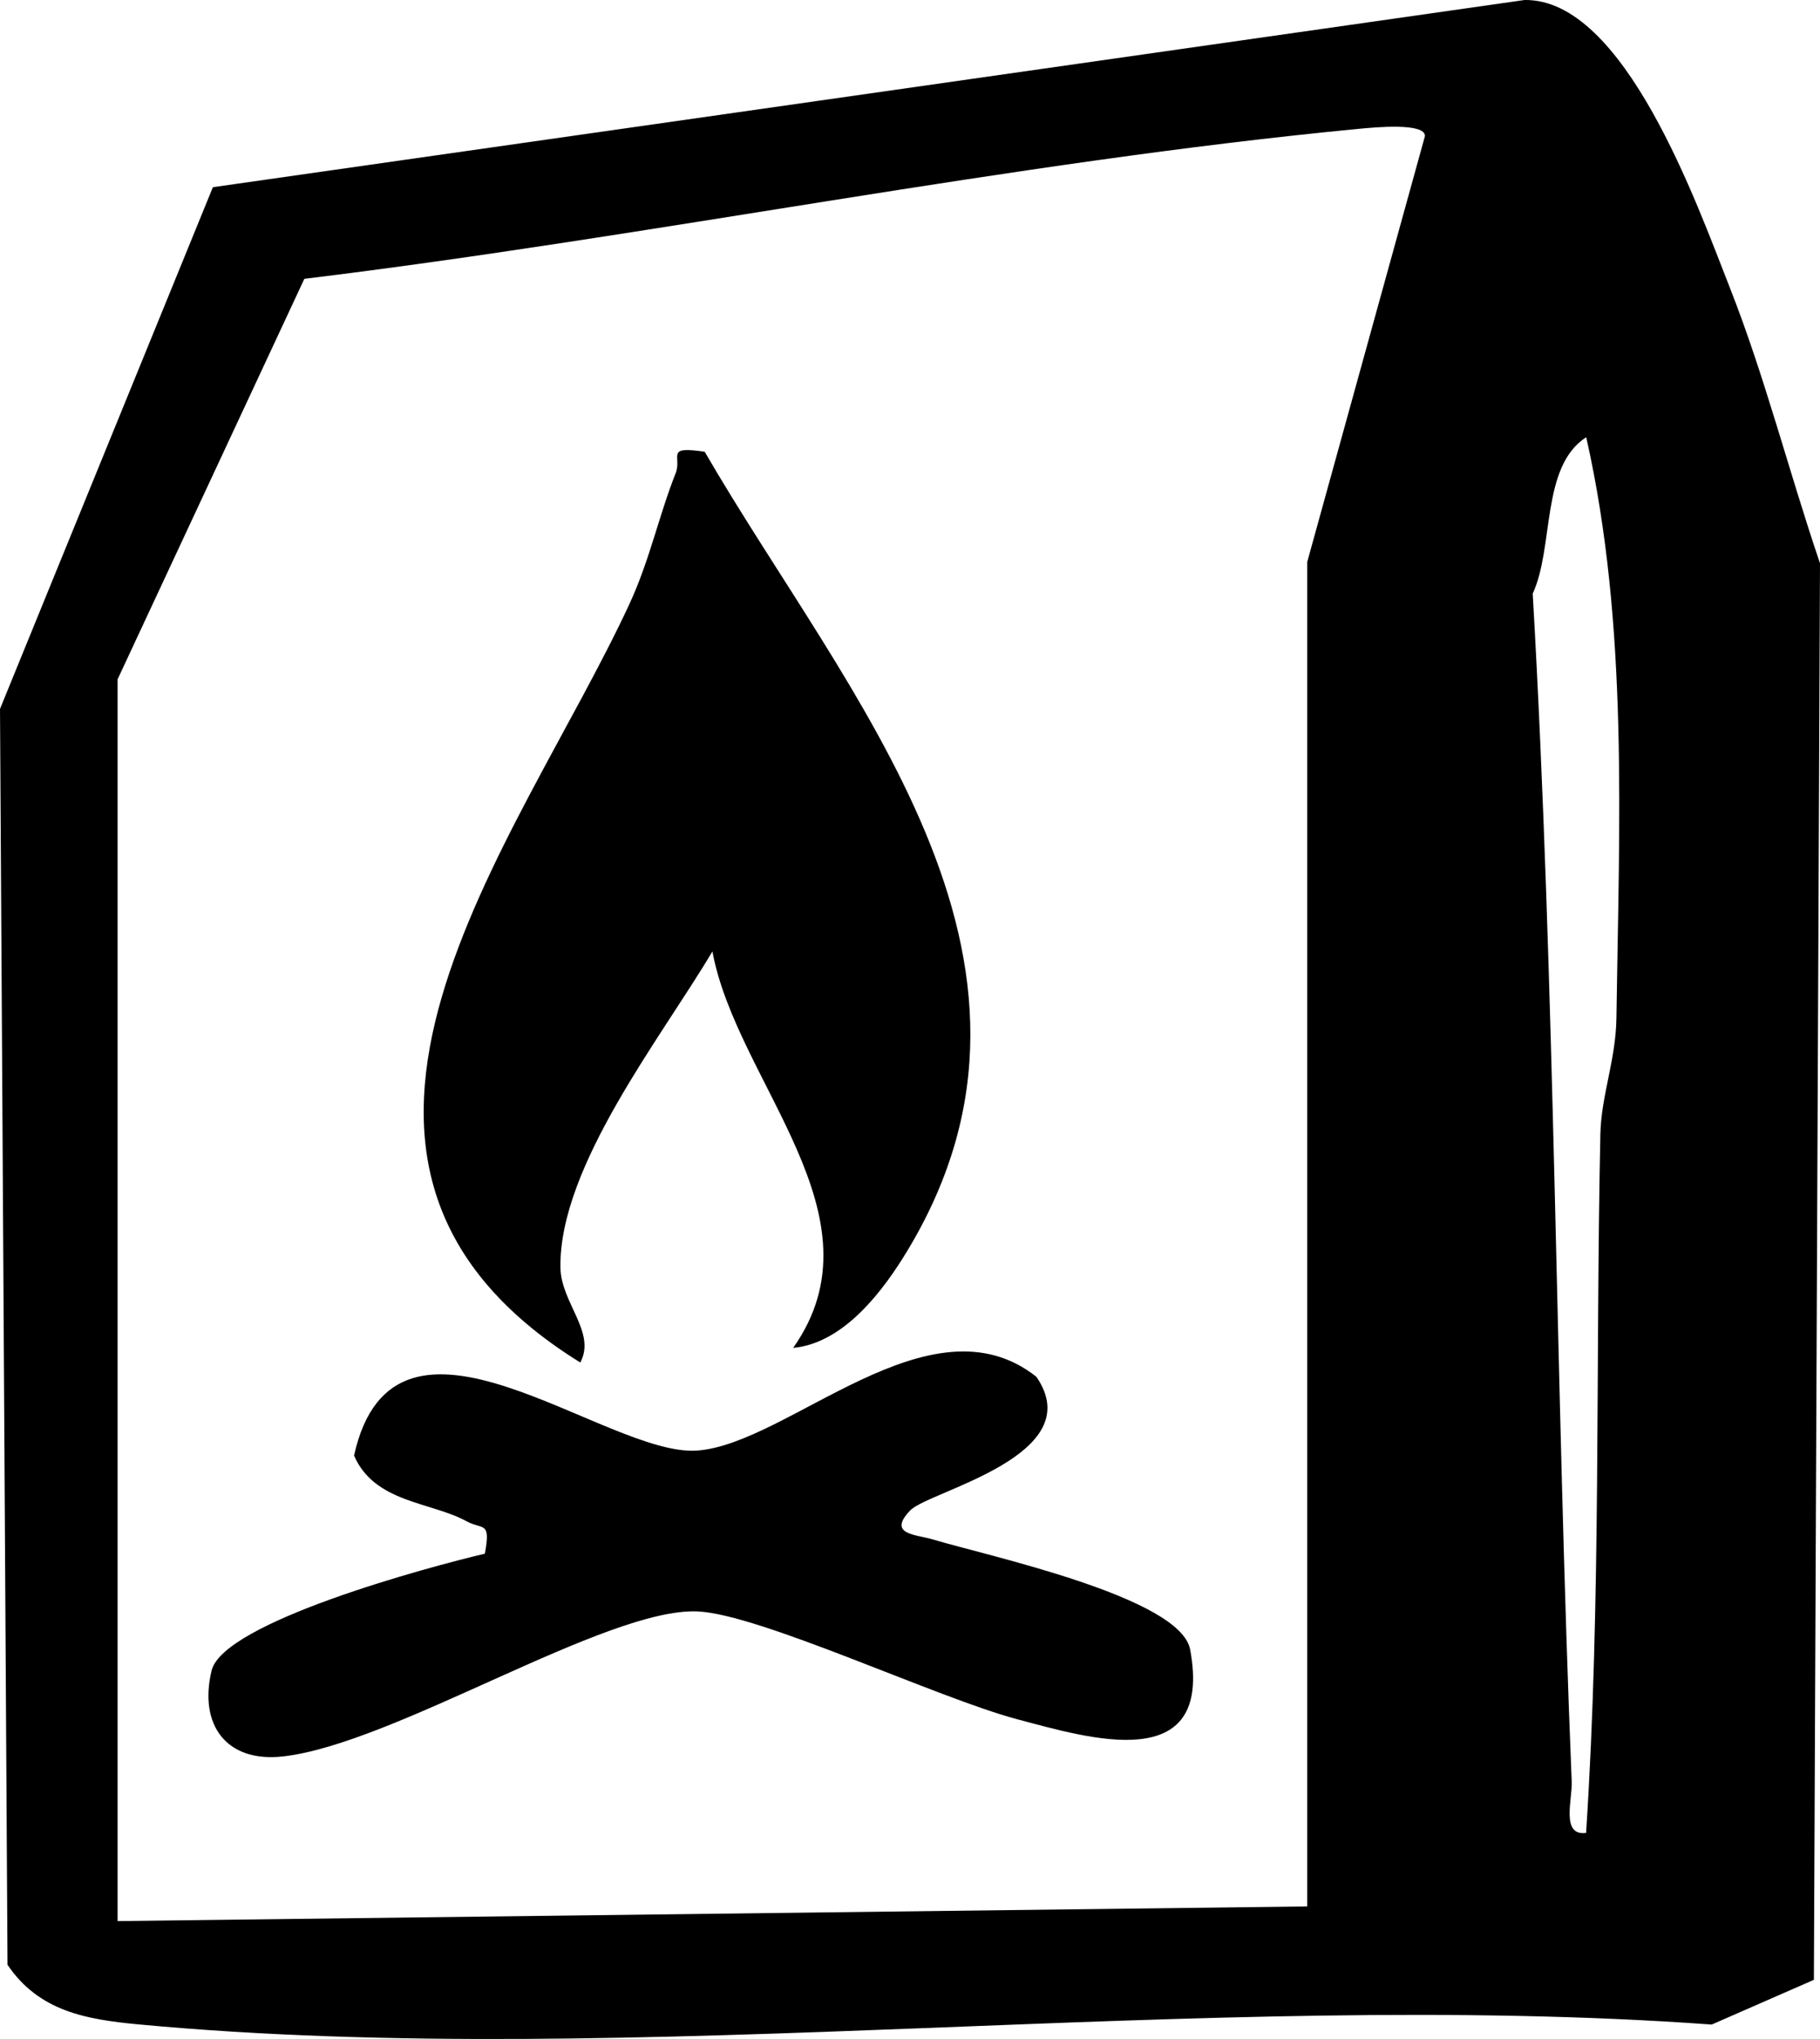
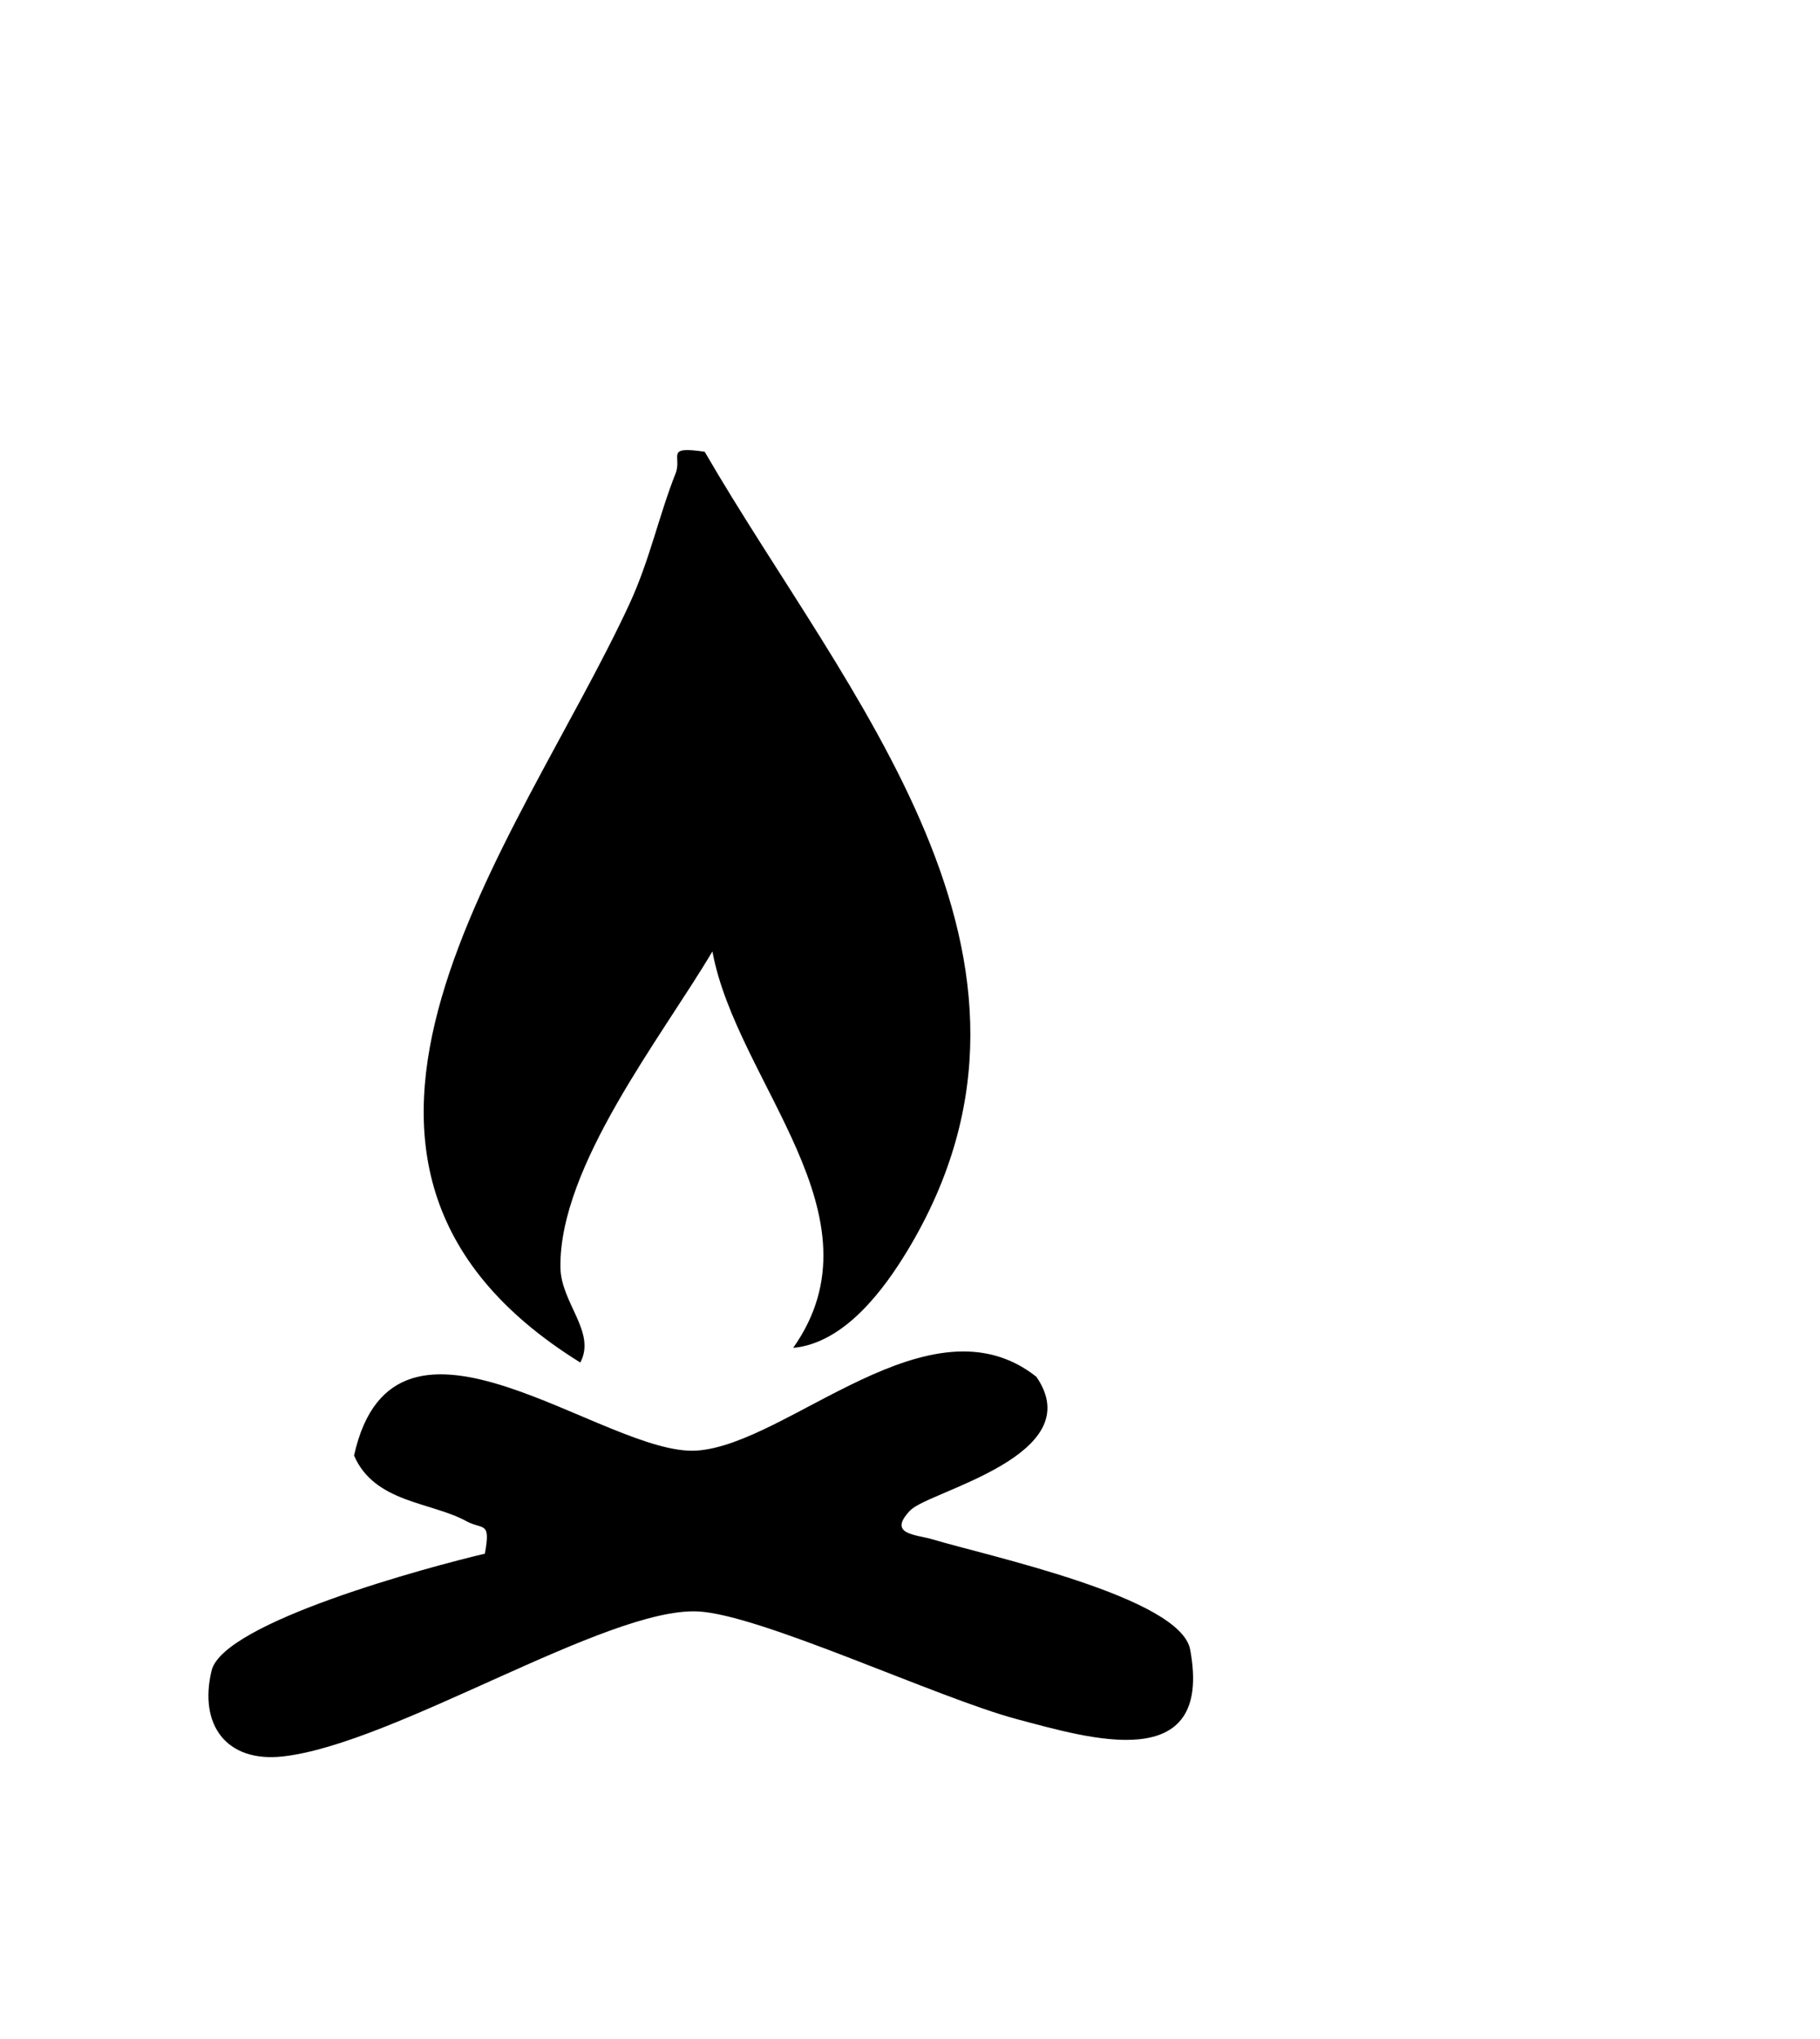
<svg xmlns="http://www.w3.org/2000/svg" id="Layer_1" data-name="Layer 1" viewBox="0 0 142.86 160">
-   <path d="M119.67,0c7.85-.12,13.56,16.11,16.08,22.49,2.78,7.04,4.67,14.54,7.11,21.71l-.48,111.16-8.02,3.51c-39.7-2.88-84.35,3.64-123.46-.01-4.15-.39-7.84-1.03-10.31-4.68L0,55.63,16.71,14.69,119.67,0ZM9.23,53.33v97.42l93.38-1.15V44.1l9.24-33.42c.03-1.07-3.95-.69-5.19-.57-27.26,2.61-55.48,8.45-82.77,11.77l-14.67,31.45ZM124.5,143.82c1.19-18.25.73-36.46,1.12-54.8.06-3.03,1.21-5.83,1.26-9.12.21-15.22.97-30.8-2.37-45.59-3.58,2.3-2.51,8.62-4.2,12.27,1.78,31.02,1.79,62.17,3.06,93.23.06,1.4-.87,4.29,1.14,4.02Z" />
  <path d="M55.32,35.46c11.09,19.13,29.77,39.61,15.95,62.61-1.9,3.16-5,7.33-9.01,7.7,7.31-10.36-4.43-20.79-6.34-31.11-3.96,6.69-12.04,16.85-11.93,24.8.04,2.79,2.83,5.08,1.56,7.46-25.47-15.8-4.84-40.75,3.86-59.53,1.58-3.41,2.33-7,3.62-10.24.53-1.35-.88-2.17,2.29-1.7Z" />
  <path d="M71.49,118.48c-1.91,1.95.43,1.93,1.69,2.31,4.27,1.29,19.47,4.52,20.24,8.65,1.86,9.99-7.95,6.96-13.58,5.47-6.25-1.66-20.2-8.25-25.09-8.46-7.16-.31-23.82,10.41-32.54,11.38-4.48.5-6.62-2.52-5.6-6.74.93-3.8,17.06-8.14,21.45-9.17.47-2.61-.13-1.83-1.47-2.56-2.78-1.51-7.19-1.43-8.8-5.14,3.18-14.36,19.72.1,26.91-.39s18.31-12.39,26.65-5.79c4.25,6.17-8.4,8.97-9.86,10.45Z" />
</svg>